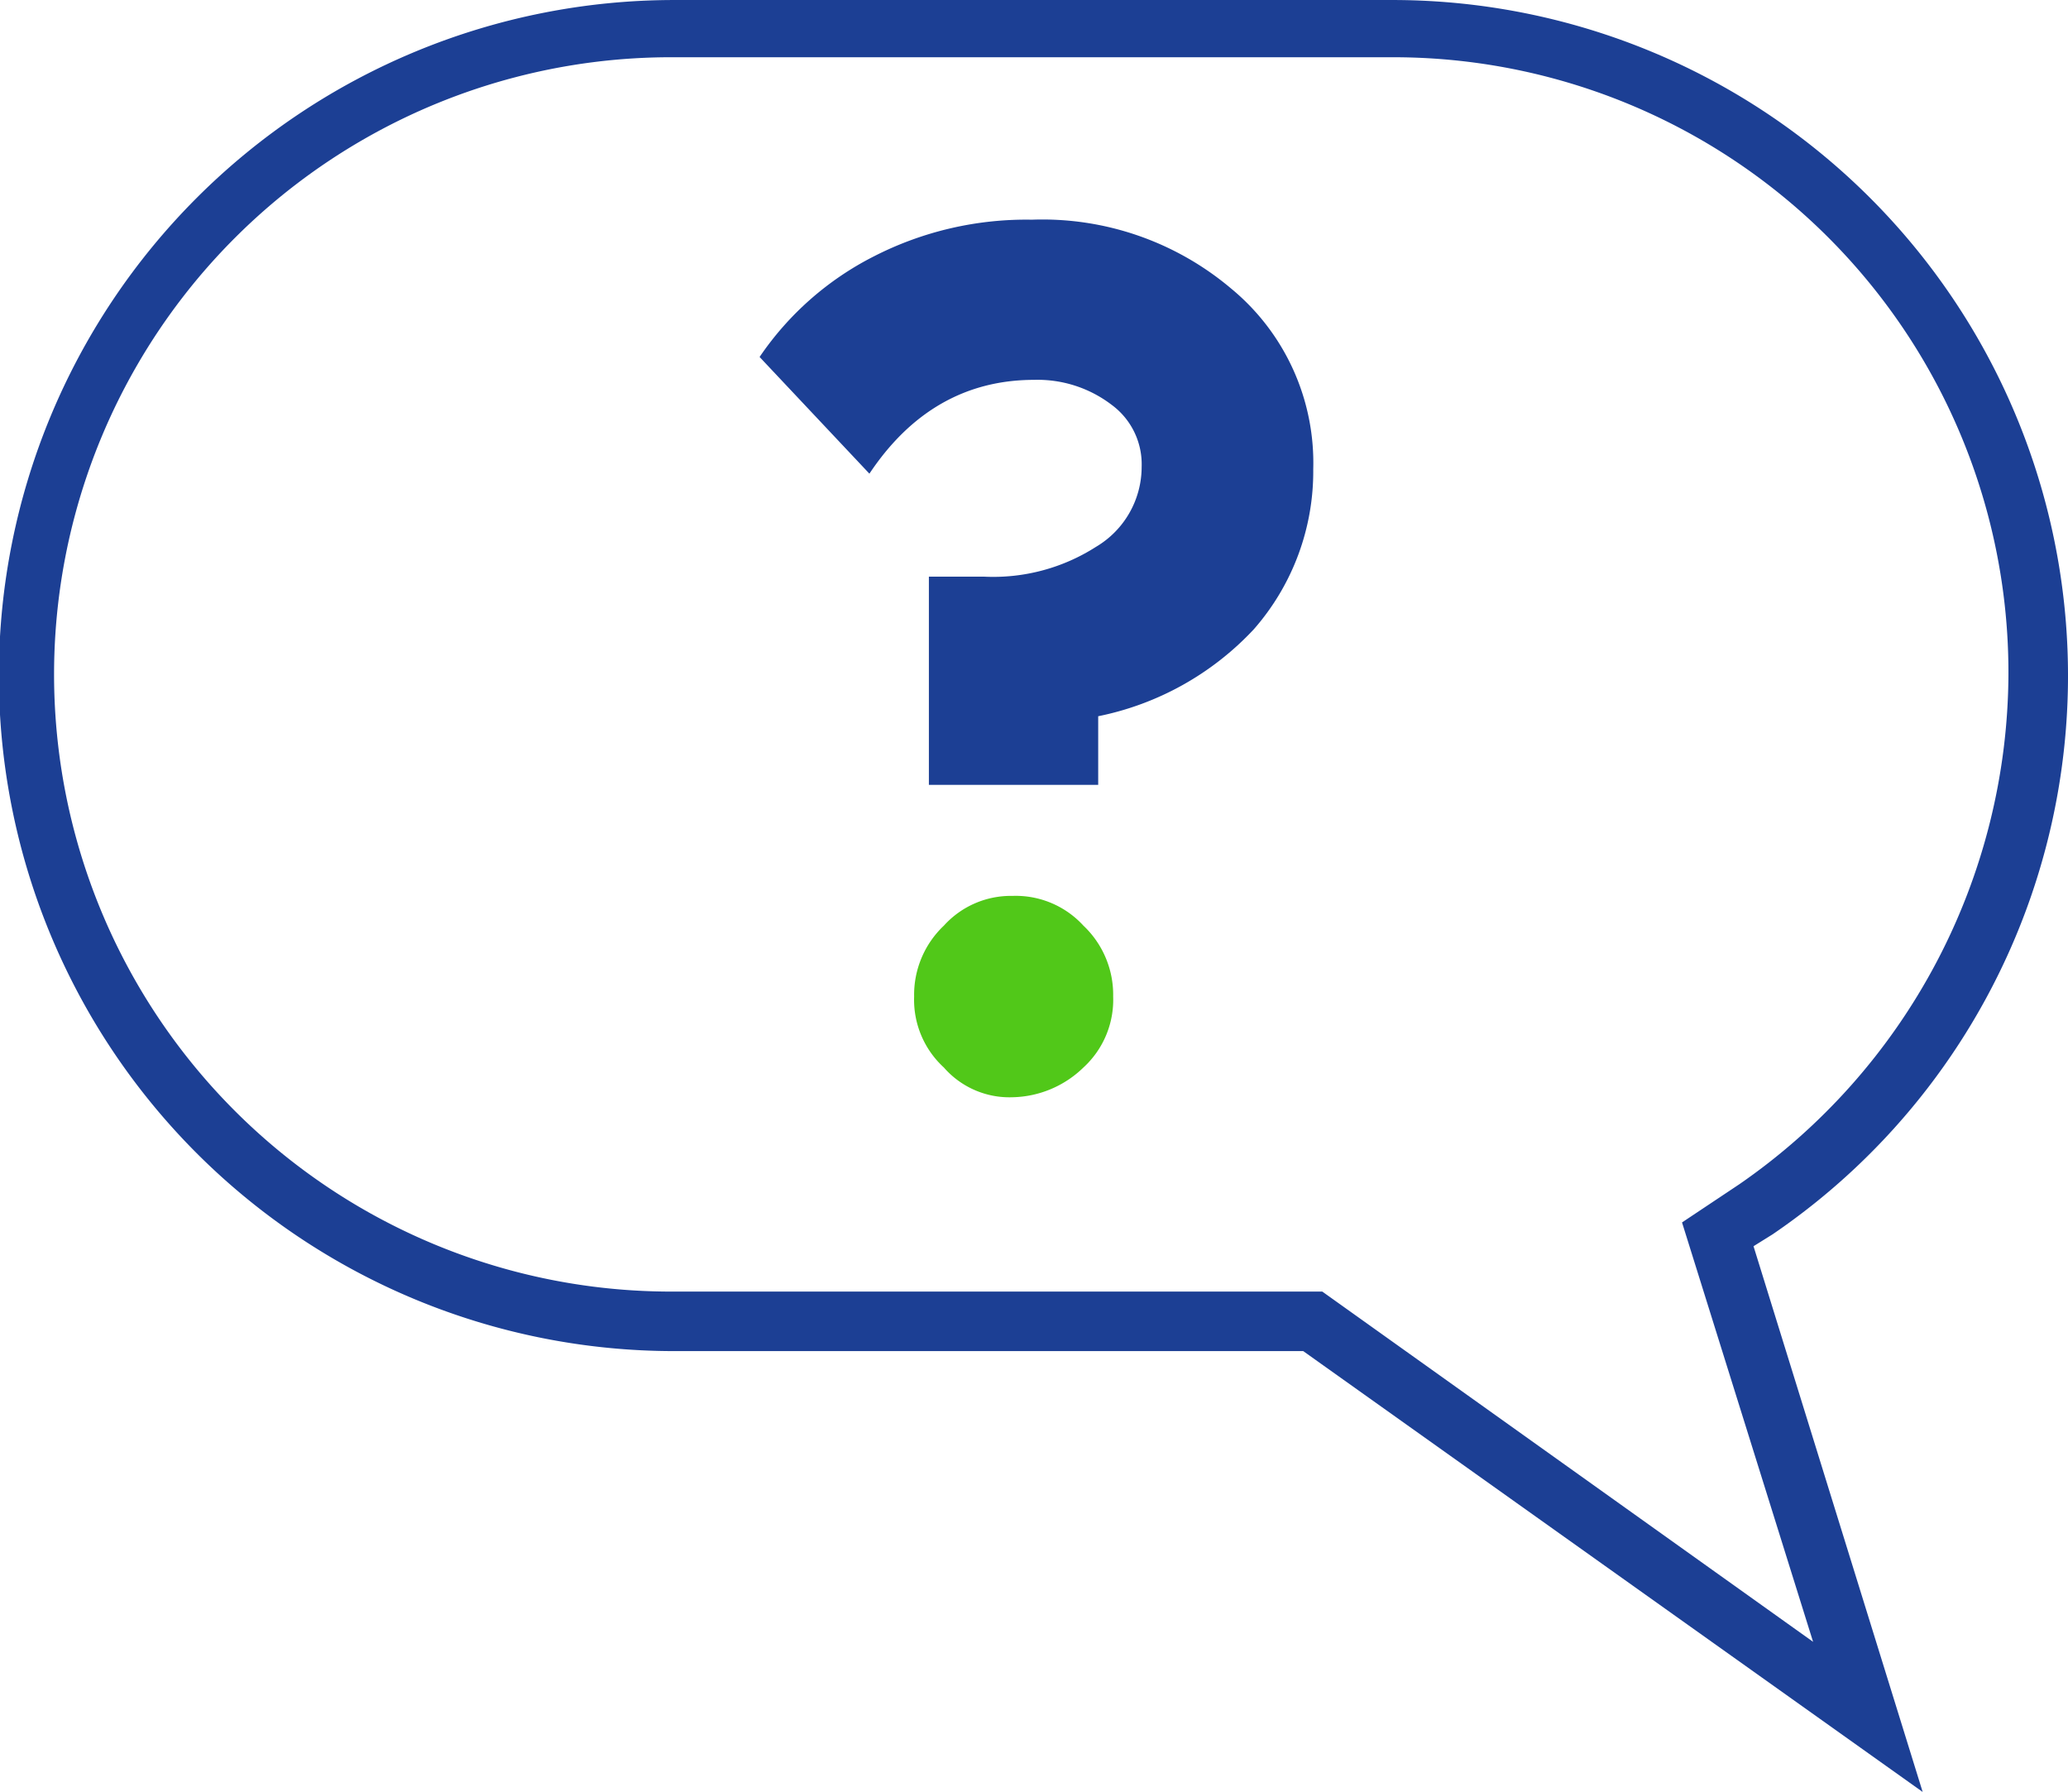
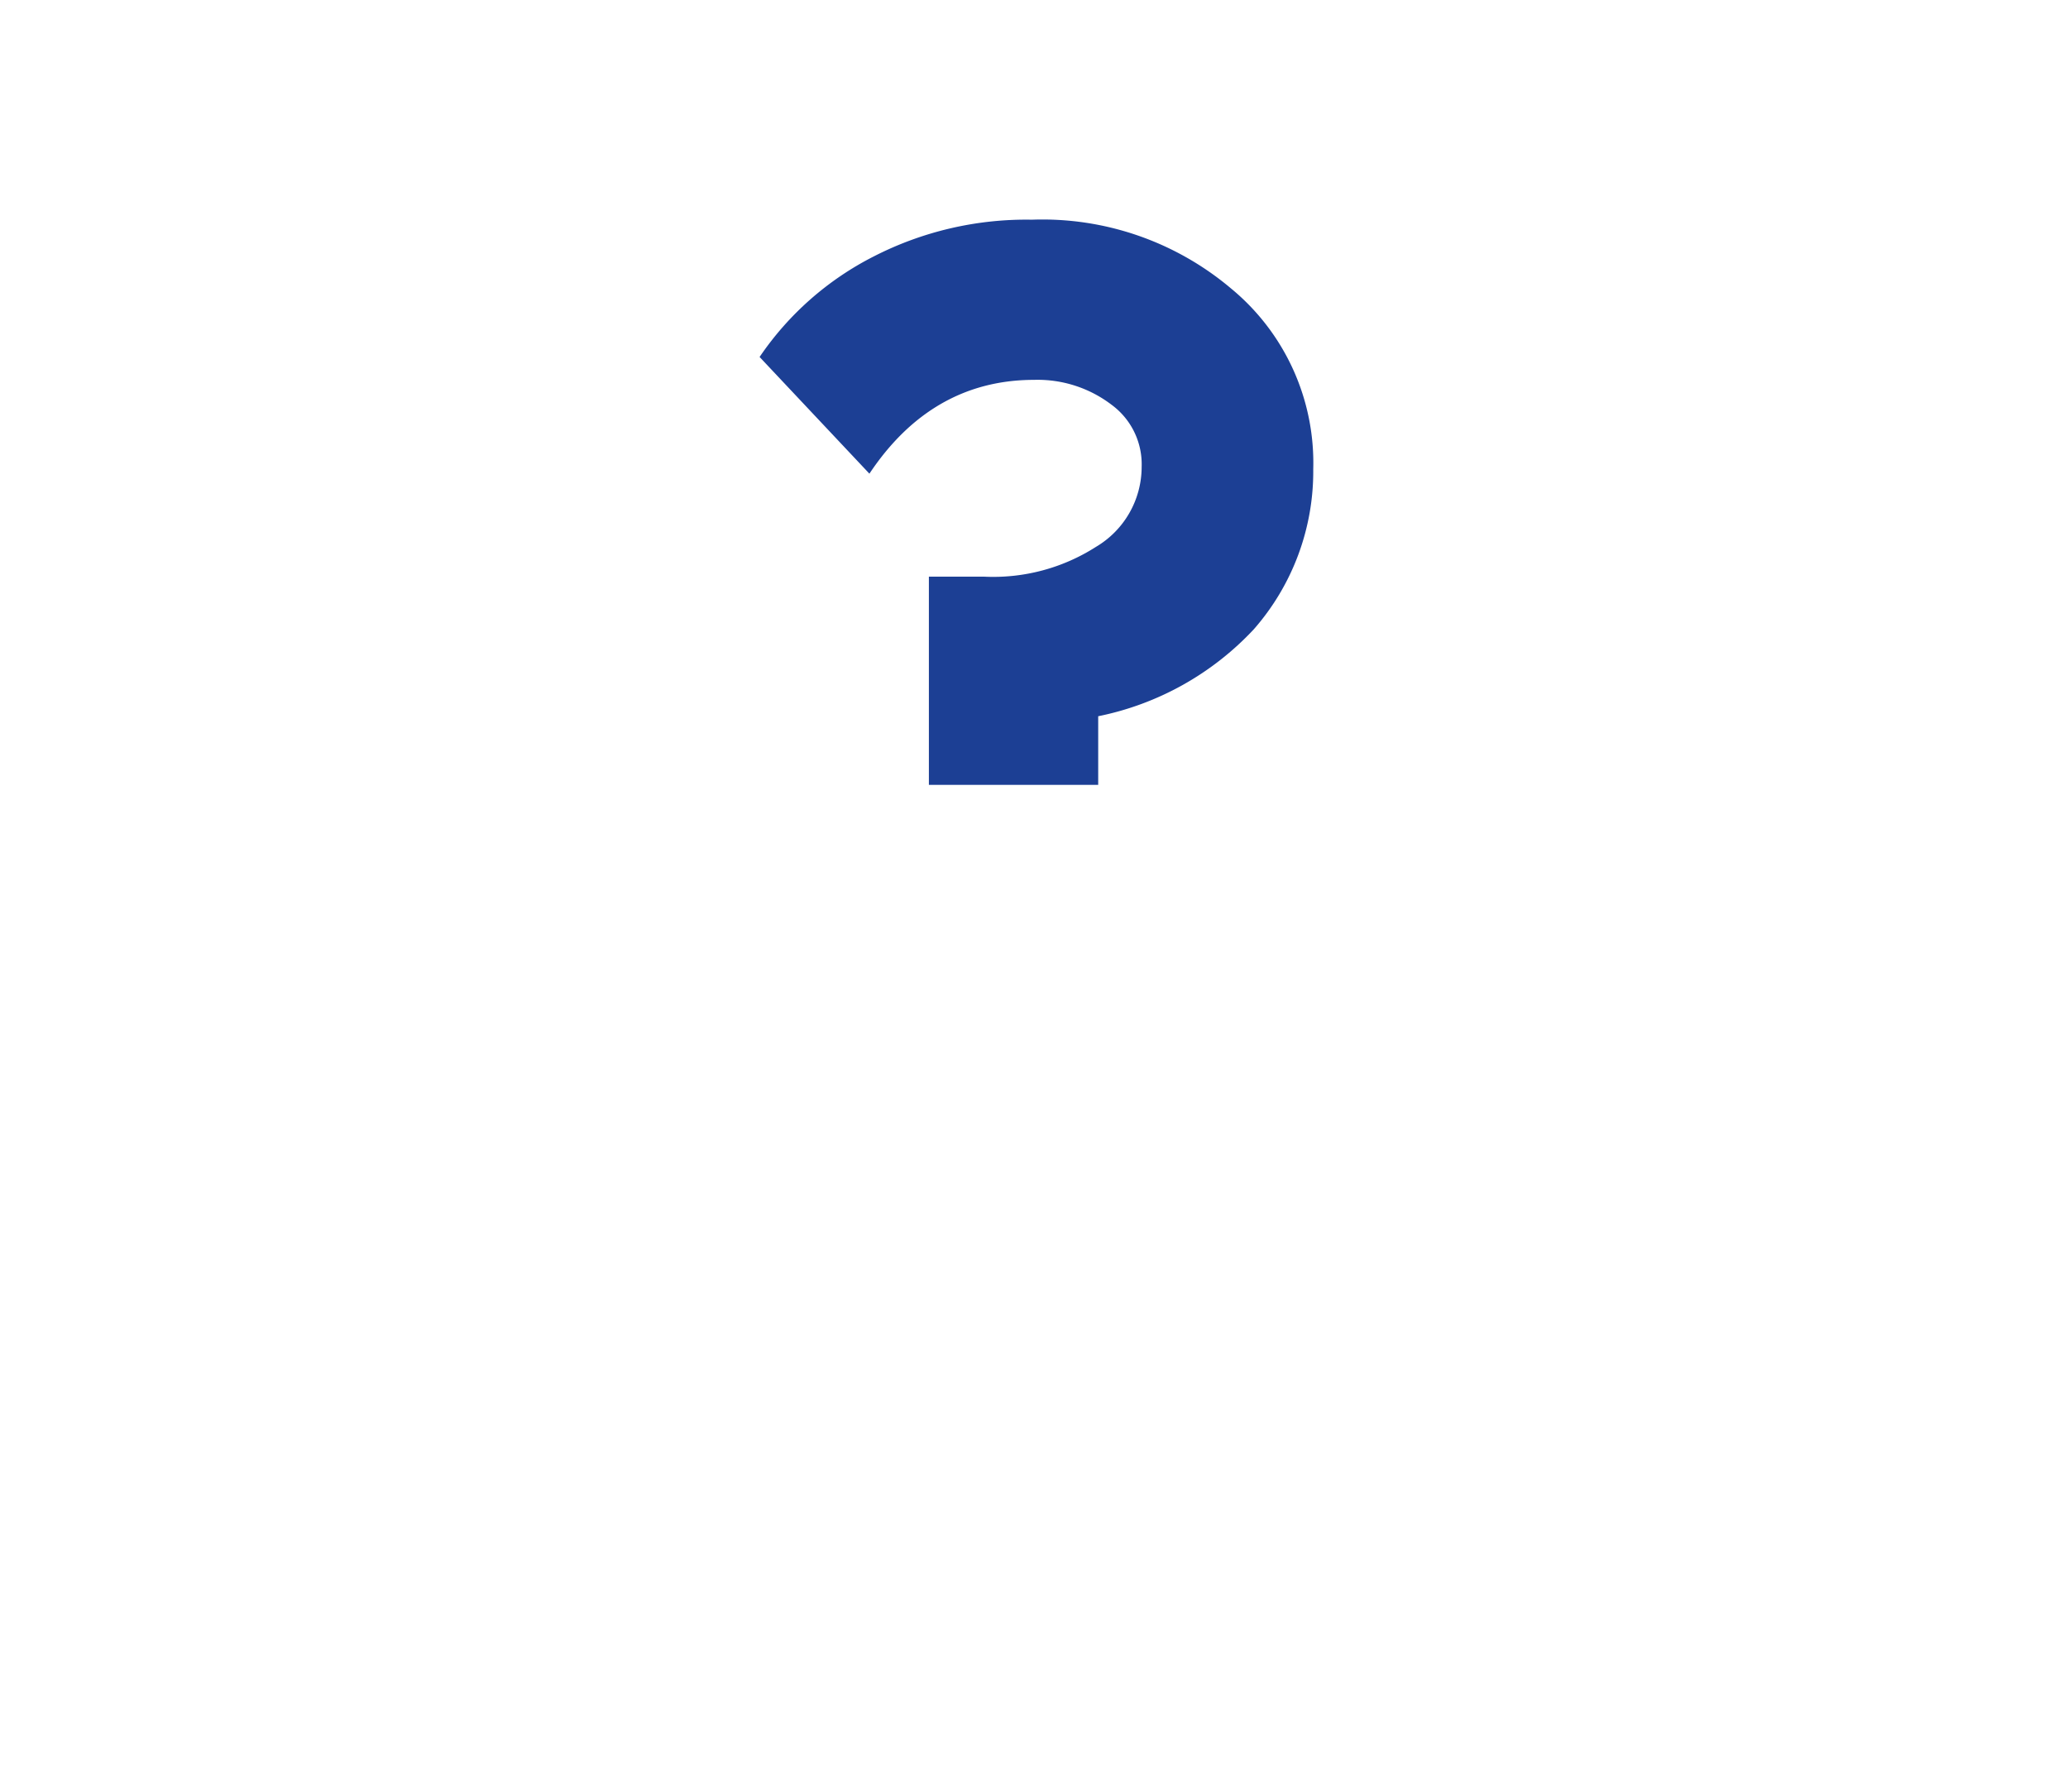
<svg xmlns="http://www.w3.org/2000/svg" width="126.967" height="110">
-   <path fill="#1c3f94" d="M108.829 75.772A41.481 41.481 0 0085.571.001H41.4a41.469 41.469 0 000 82.938h38.613l38.031 27.062-10.385-33.5zm2.487 25.013l-30.133-21.5H41.4a37.886 37.886 0 110-75.771h44.171a37.768 37.768 0 0137.739 37.887 38.237 38.237 0 01-16.529 31.3l-3.511 2.34z" />
  <path fill="#1c3f94" d="M67.425 43.967v4.214H57.03V35.398h3.371a11.7 11.7 0 006.883-1.826 5.707 5.707 0 002.809-4.916 4.53 4.53 0 00-1.826-3.793 7.488 7.488 0 00-4.776-1.545c-4.214 0-7.585 1.967-10.113 5.759l-6.742-7.163a18.692 18.692 0 017.023-6.18 20.518 20.518 0 019.692-2.248 17.953 17.953 0 0112.22 4.214 13.866 13.866 0 015.057 11.1 14.693 14.693 0 01-3.652 9.833 17.928 17.928 0 01-9.551 5.334z" />
-   <path d="M56.124 61.176a5.841 5.841 0 011.826-4.354 5.543 5.543 0 014.214-1.826 5.632 5.632 0 014.354 1.826 5.841 5.841 0 011.826 4.354 5.632 5.632 0 01-1.826 4.354 6.422 6.422 0 01-4.354 1.826 5.342 5.342 0 01-4.214-1.826 5.632 5.632 0 01-1.826-4.354z" fill="#51c819" />
+   <path d="M56.124 61.176z" fill="#51c819" />
</svg>